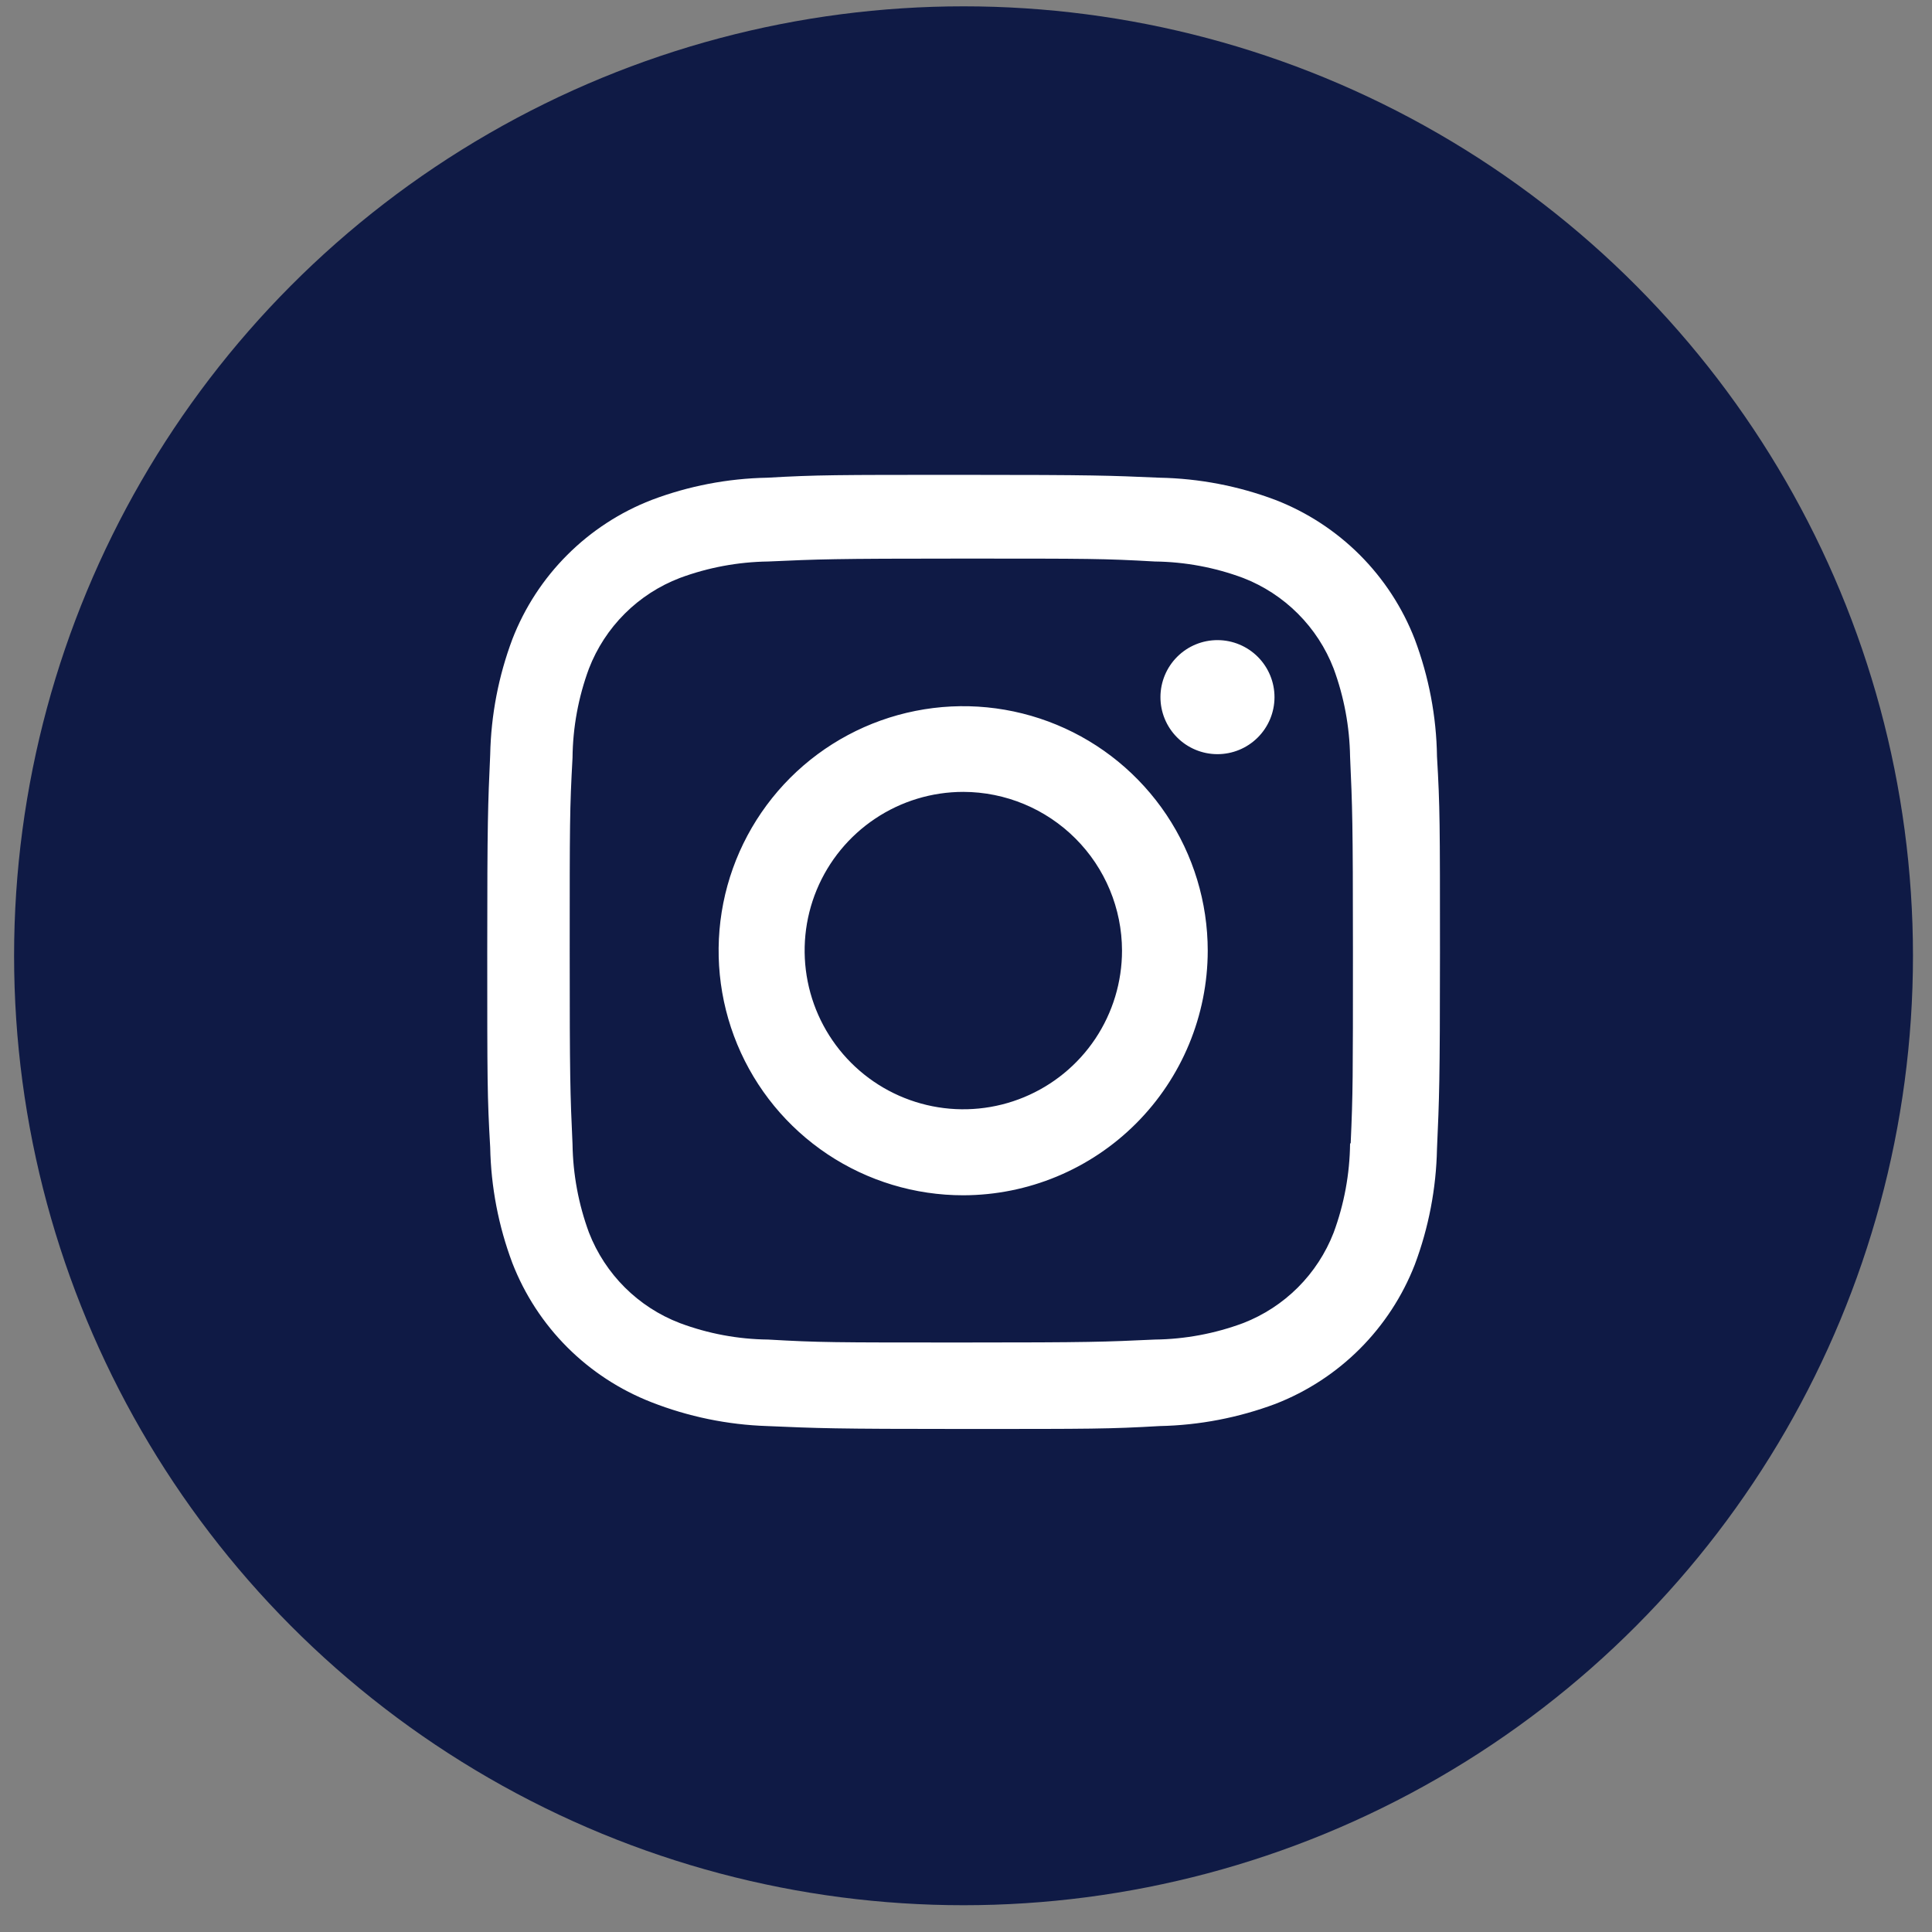
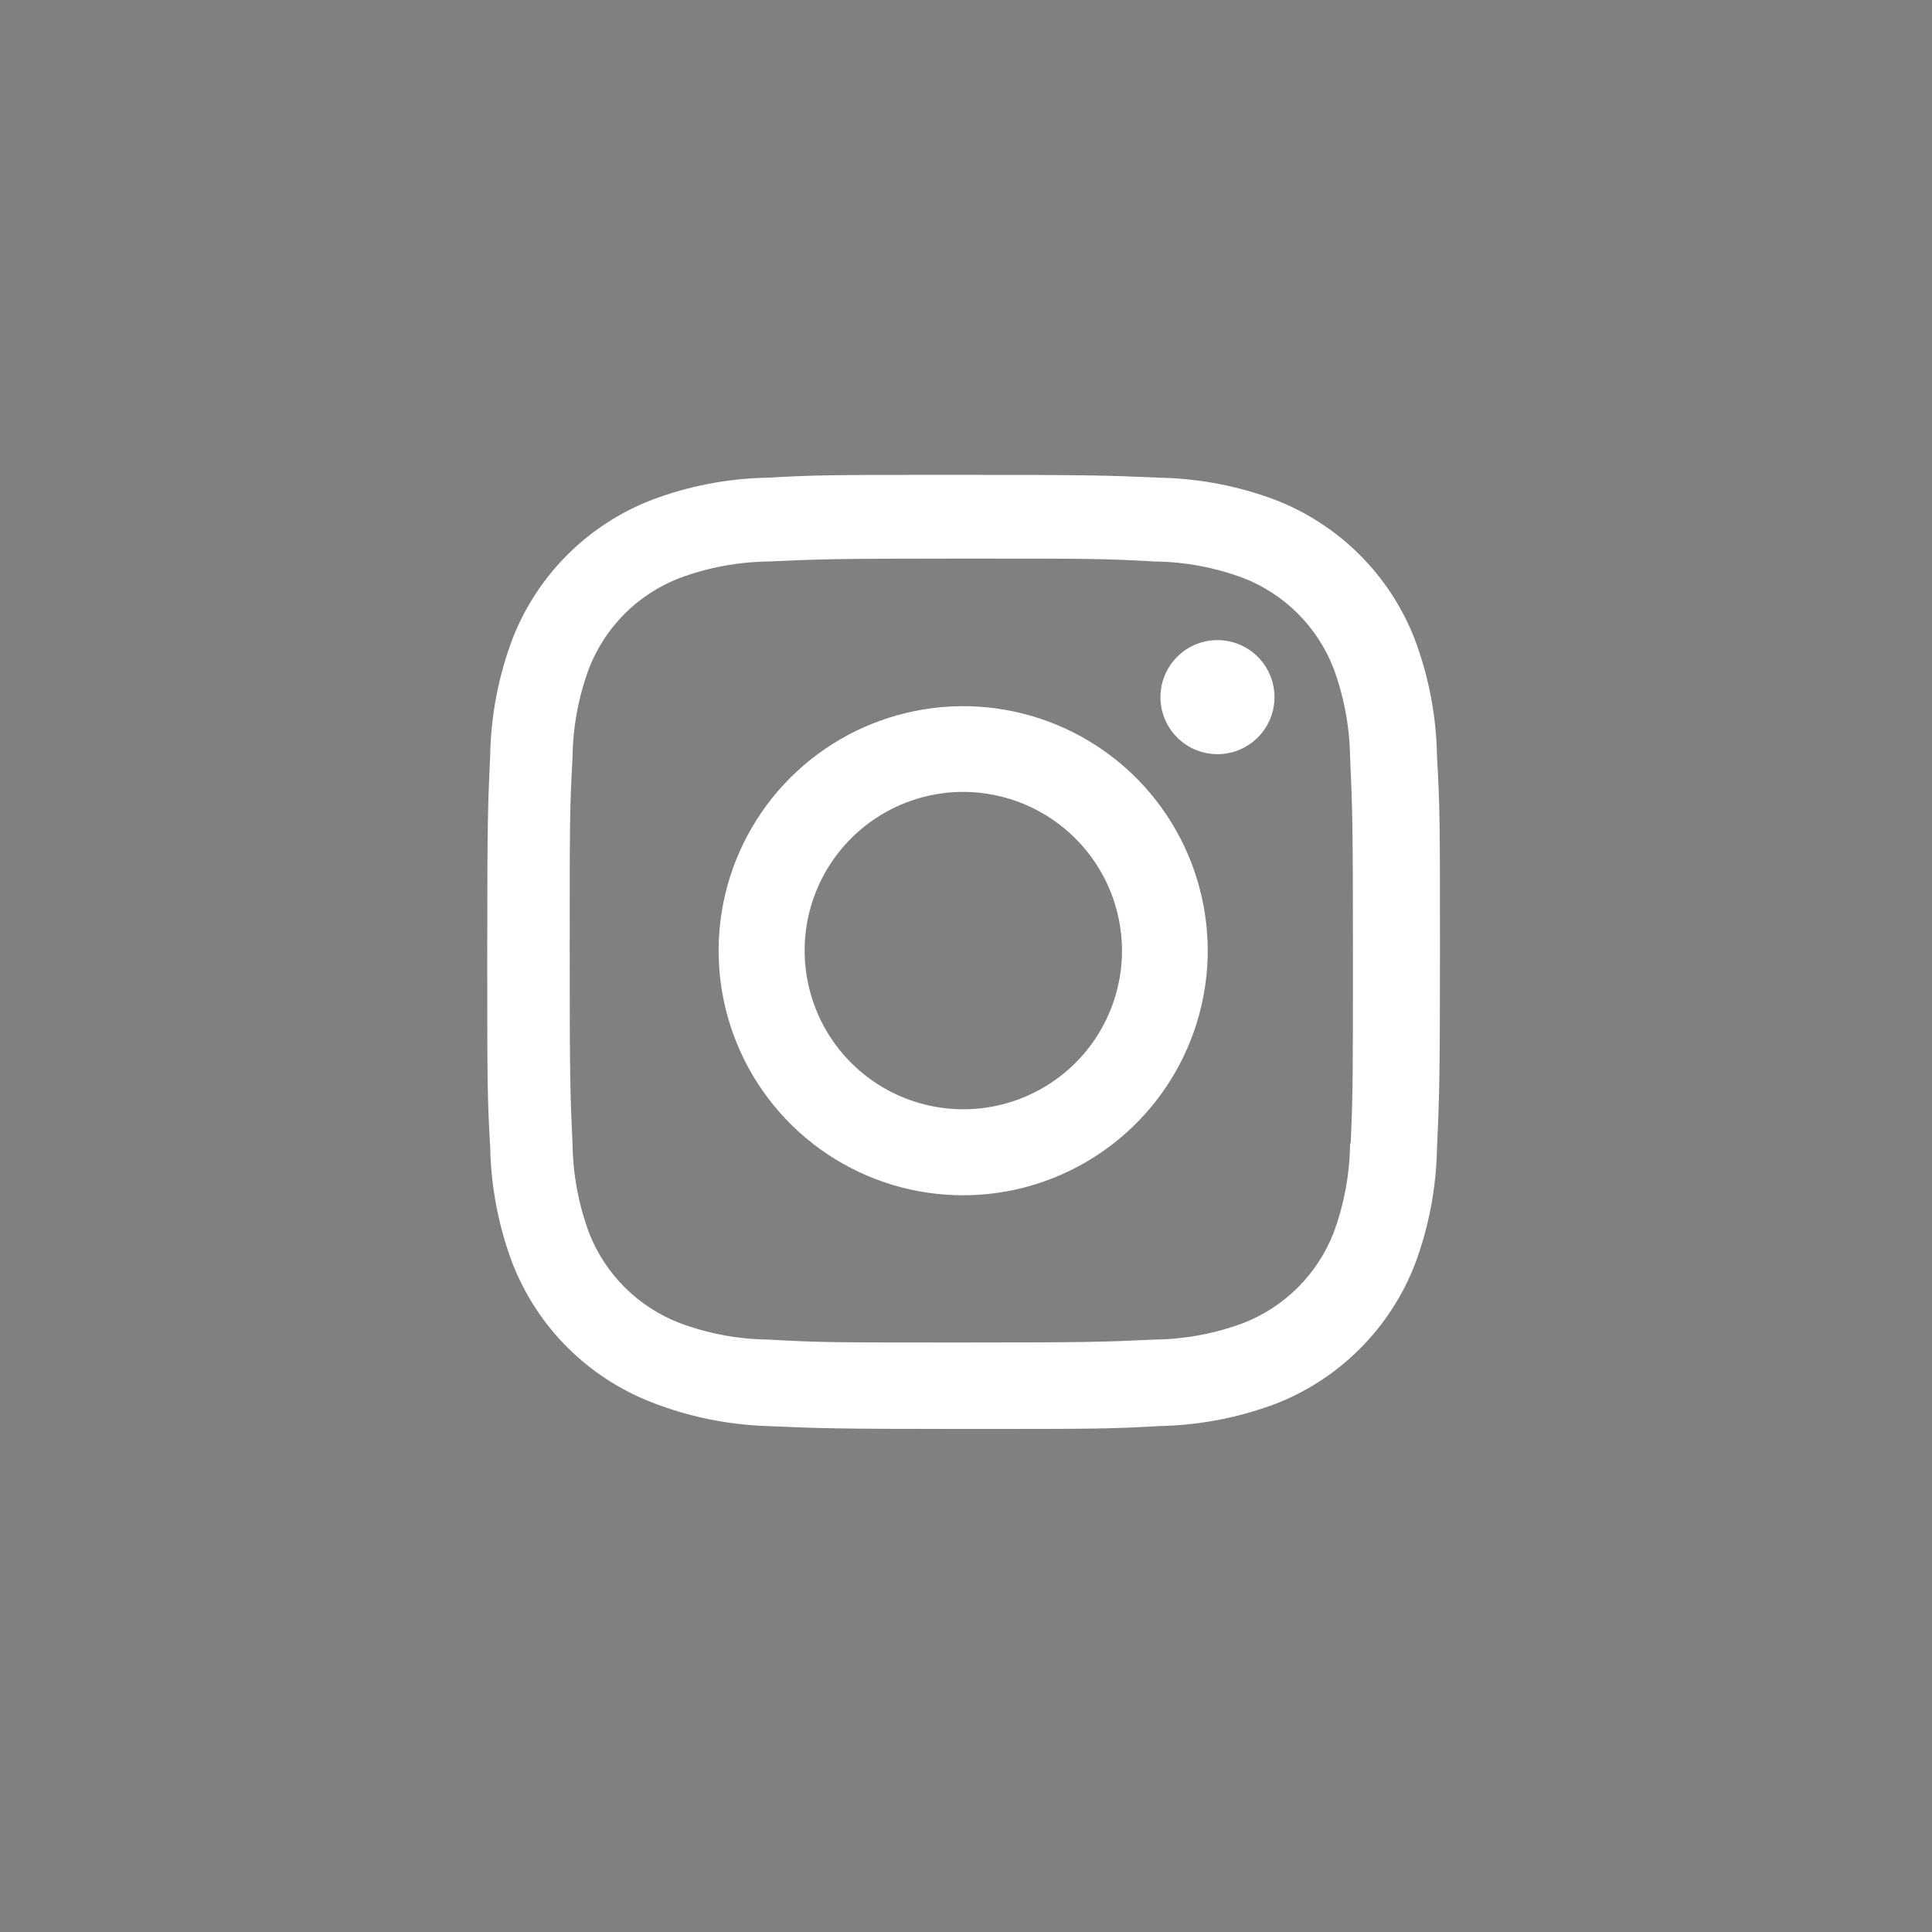
<svg xmlns="http://www.w3.org/2000/svg" width="65" height="65" viewBox="0 0 65 65" fill="none">
  <rect x="0" y="0" width="65" height="65" fill="#808080" stroke="none" />
-   <circle cx="32.417" cy="32.156" r="31.943" fill="#0F1A45" />
  <path d="M32.41 48.076C28.032 48.076 27.516 48.052 25.807 47.978C24.475 47.934 23.16 47.663 21.919 47.177C20.857 46.763 19.892 46.134 19.086 45.328C18.28 44.522 17.651 43.557 17.238 42.494C16.77 41.248 16.518 39.932 16.492 38.602C16.393 36.897 16.393 36.338 16.393 31.994C16.393 27.603 16.416 27.091 16.492 25.391C16.519 24.062 16.771 22.748 17.238 21.504C17.65 20.44 18.28 19.474 19.087 18.668C19.894 17.861 20.86 17.232 21.924 16.82C23.167 16.35 24.482 16.097 25.811 16.072C27.511 15.976 28.07 15.976 32.41 15.976C36.824 15.976 37.331 15.999 39.013 16.072C40.344 16.097 41.665 16.35 42.911 16.82C43.974 17.232 44.94 17.862 45.747 18.668C46.554 19.475 47.184 20.441 47.597 21.504C48.072 22.768 48.327 24.102 48.346 25.45C48.446 27.155 48.446 27.712 48.446 32.054C48.446 36.397 48.421 36.966 48.346 38.652C48.319 39.983 48.067 41.301 47.599 42.548C47.185 43.611 46.554 44.576 45.747 45.383C44.94 46.189 43.974 46.819 42.911 47.232C41.665 47.698 40.35 47.951 39.02 47.978C37.321 48.076 36.764 48.076 32.41 48.076ZM32.35 18.793C27.997 18.793 27.544 18.815 25.845 18.891C24.83 18.905 23.824 19.092 22.873 19.445C22.178 19.711 21.548 20.119 21.021 20.644C20.494 21.169 20.084 21.798 19.815 22.492C19.459 23.453 19.272 24.469 19.262 25.494C19.167 27.219 19.167 27.671 19.167 31.994C19.167 36.265 19.183 36.783 19.262 38.497C19.277 39.511 19.464 40.517 19.815 41.469C20.36 42.87 21.47 43.977 22.874 44.514C23.825 44.87 24.83 45.057 25.845 45.068C27.568 45.167 28.021 45.167 32.35 45.167C36.715 45.167 37.168 45.146 38.853 45.068C39.868 45.056 40.874 44.868 41.825 44.514C42.516 44.246 43.143 43.837 43.667 43.314C44.191 42.79 44.6 42.163 44.868 41.473C45.224 40.512 45.411 39.494 45.422 38.468H45.442C45.518 36.767 45.518 36.313 45.518 31.965C45.518 27.617 45.498 27.16 45.422 25.46C45.406 24.447 45.219 23.443 44.868 22.492C44.601 21.8 44.192 21.172 43.668 20.648C43.144 20.123 42.516 19.713 41.825 19.445C40.874 19.09 39.868 18.903 38.853 18.891C37.132 18.793 36.682 18.793 32.35 18.793ZM32.41 40.214C30.783 40.215 29.192 39.734 27.838 38.831C26.484 37.927 25.429 36.643 24.805 35.139C24.182 33.636 24.018 31.982 24.334 30.385C24.651 28.789 25.434 27.323 26.584 26.171C27.735 25.02 29.201 24.236 30.797 23.918C32.393 23.599 34.047 23.762 35.551 24.384C37.055 25.006 38.34 26.061 39.245 27.414C40.149 28.767 40.632 30.357 40.633 31.985C40.63 34.165 39.763 36.256 38.222 37.798C36.681 39.341 34.591 40.21 32.41 40.214ZM32.41 26.642C31.354 26.642 30.322 26.955 29.444 27.542C28.566 28.129 27.882 28.962 27.477 29.938C27.073 30.914 26.968 31.987 27.174 33.023C27.38 34.059 27.888 35.01 28.635 35.757C29.382 36.504 30.333 37.012 31.369 37.218C32.404 37.424 33.478 37.318 34.453 36.914C35.429 36.51 36.263 35.826 36.85 34.948C37.436 34.07 37.749 33.037 37.749 31.981C37.746 30.566 37.183 29.21 36.182 28.21C35.181 27.209 33.825 26.645 32.41 26.642ZM40.953 25.373C40.701 25.372 40.452 25.322 40.219 25.224C39.987 25.127 39.776 24.985 39.599 24.806C39.24 24.445 39.04 23.956 39.042 23.448C39.044 22.939 39.248 22.451 39.609 22.093C39.97 21.734 40.459 21.534 40.967 21.536C41.476 21.538 41.963 21.742 42.322 22.103C42.68 22.464 42.881 22.953 42.879 23.462C42.877 23.971 42.673 24.458 42.312 24.816C41.951 25.175 41.462 25.375 40.953 25.373Z" fill="white" />
</svg>